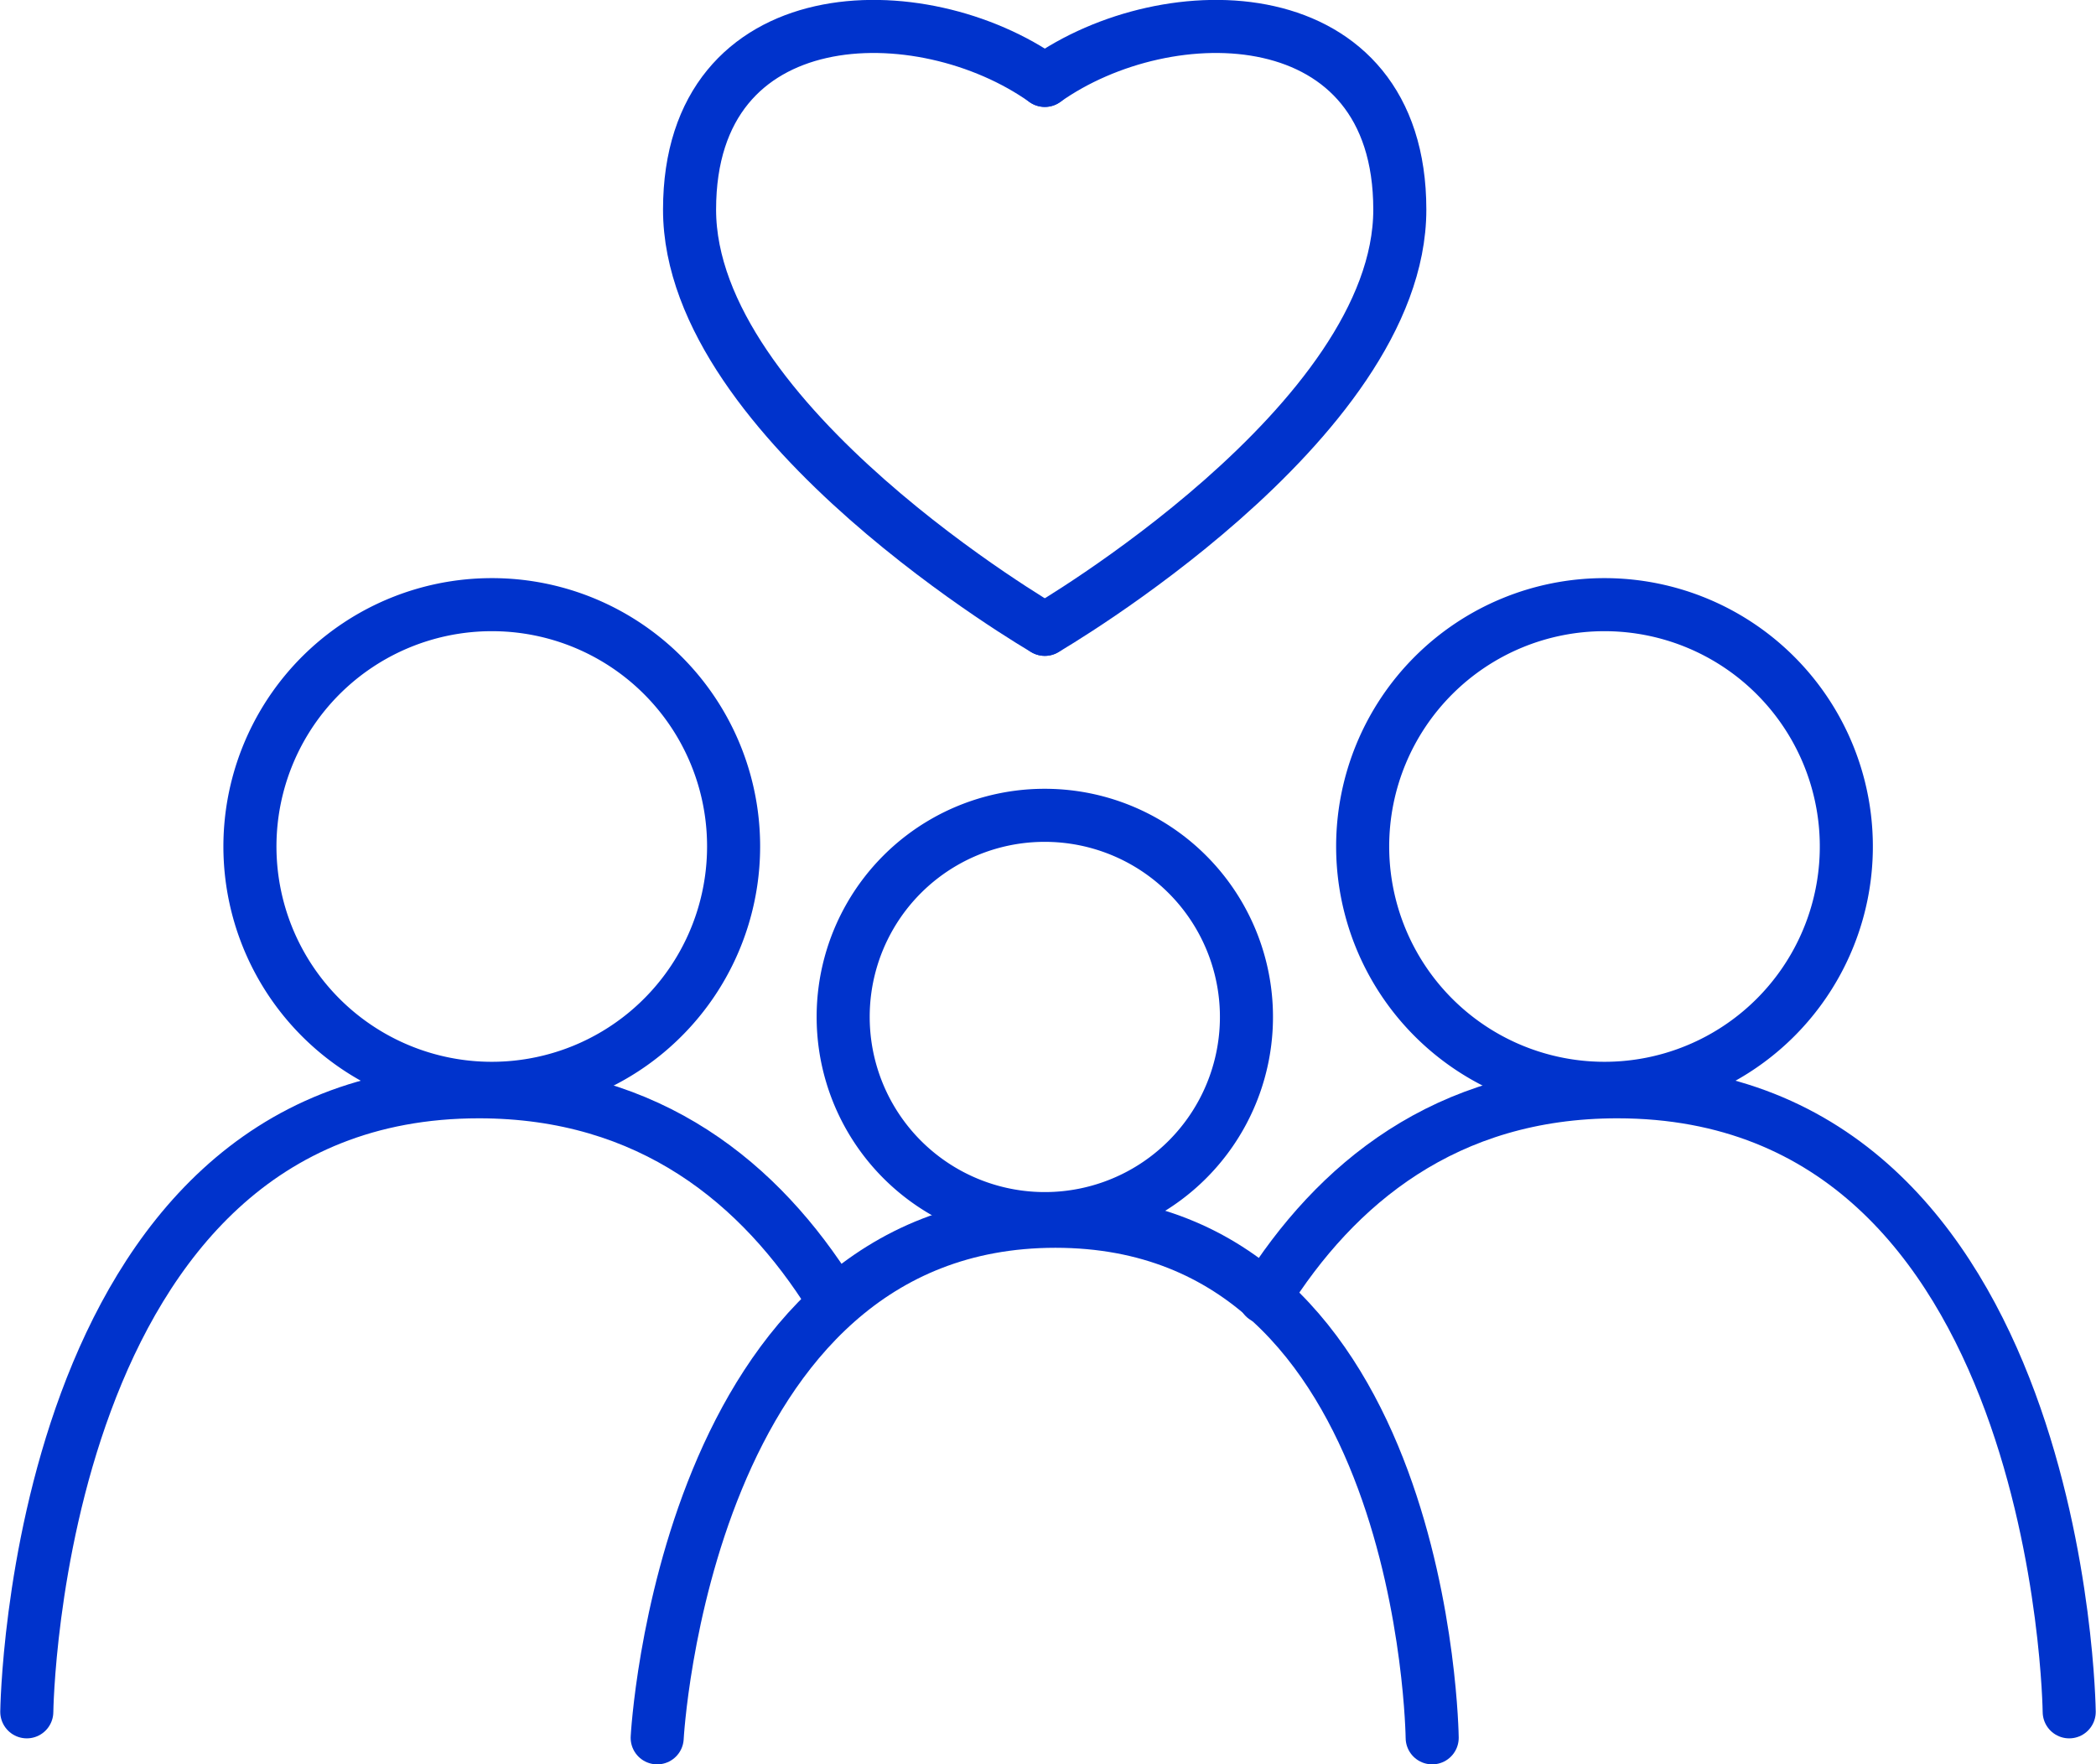
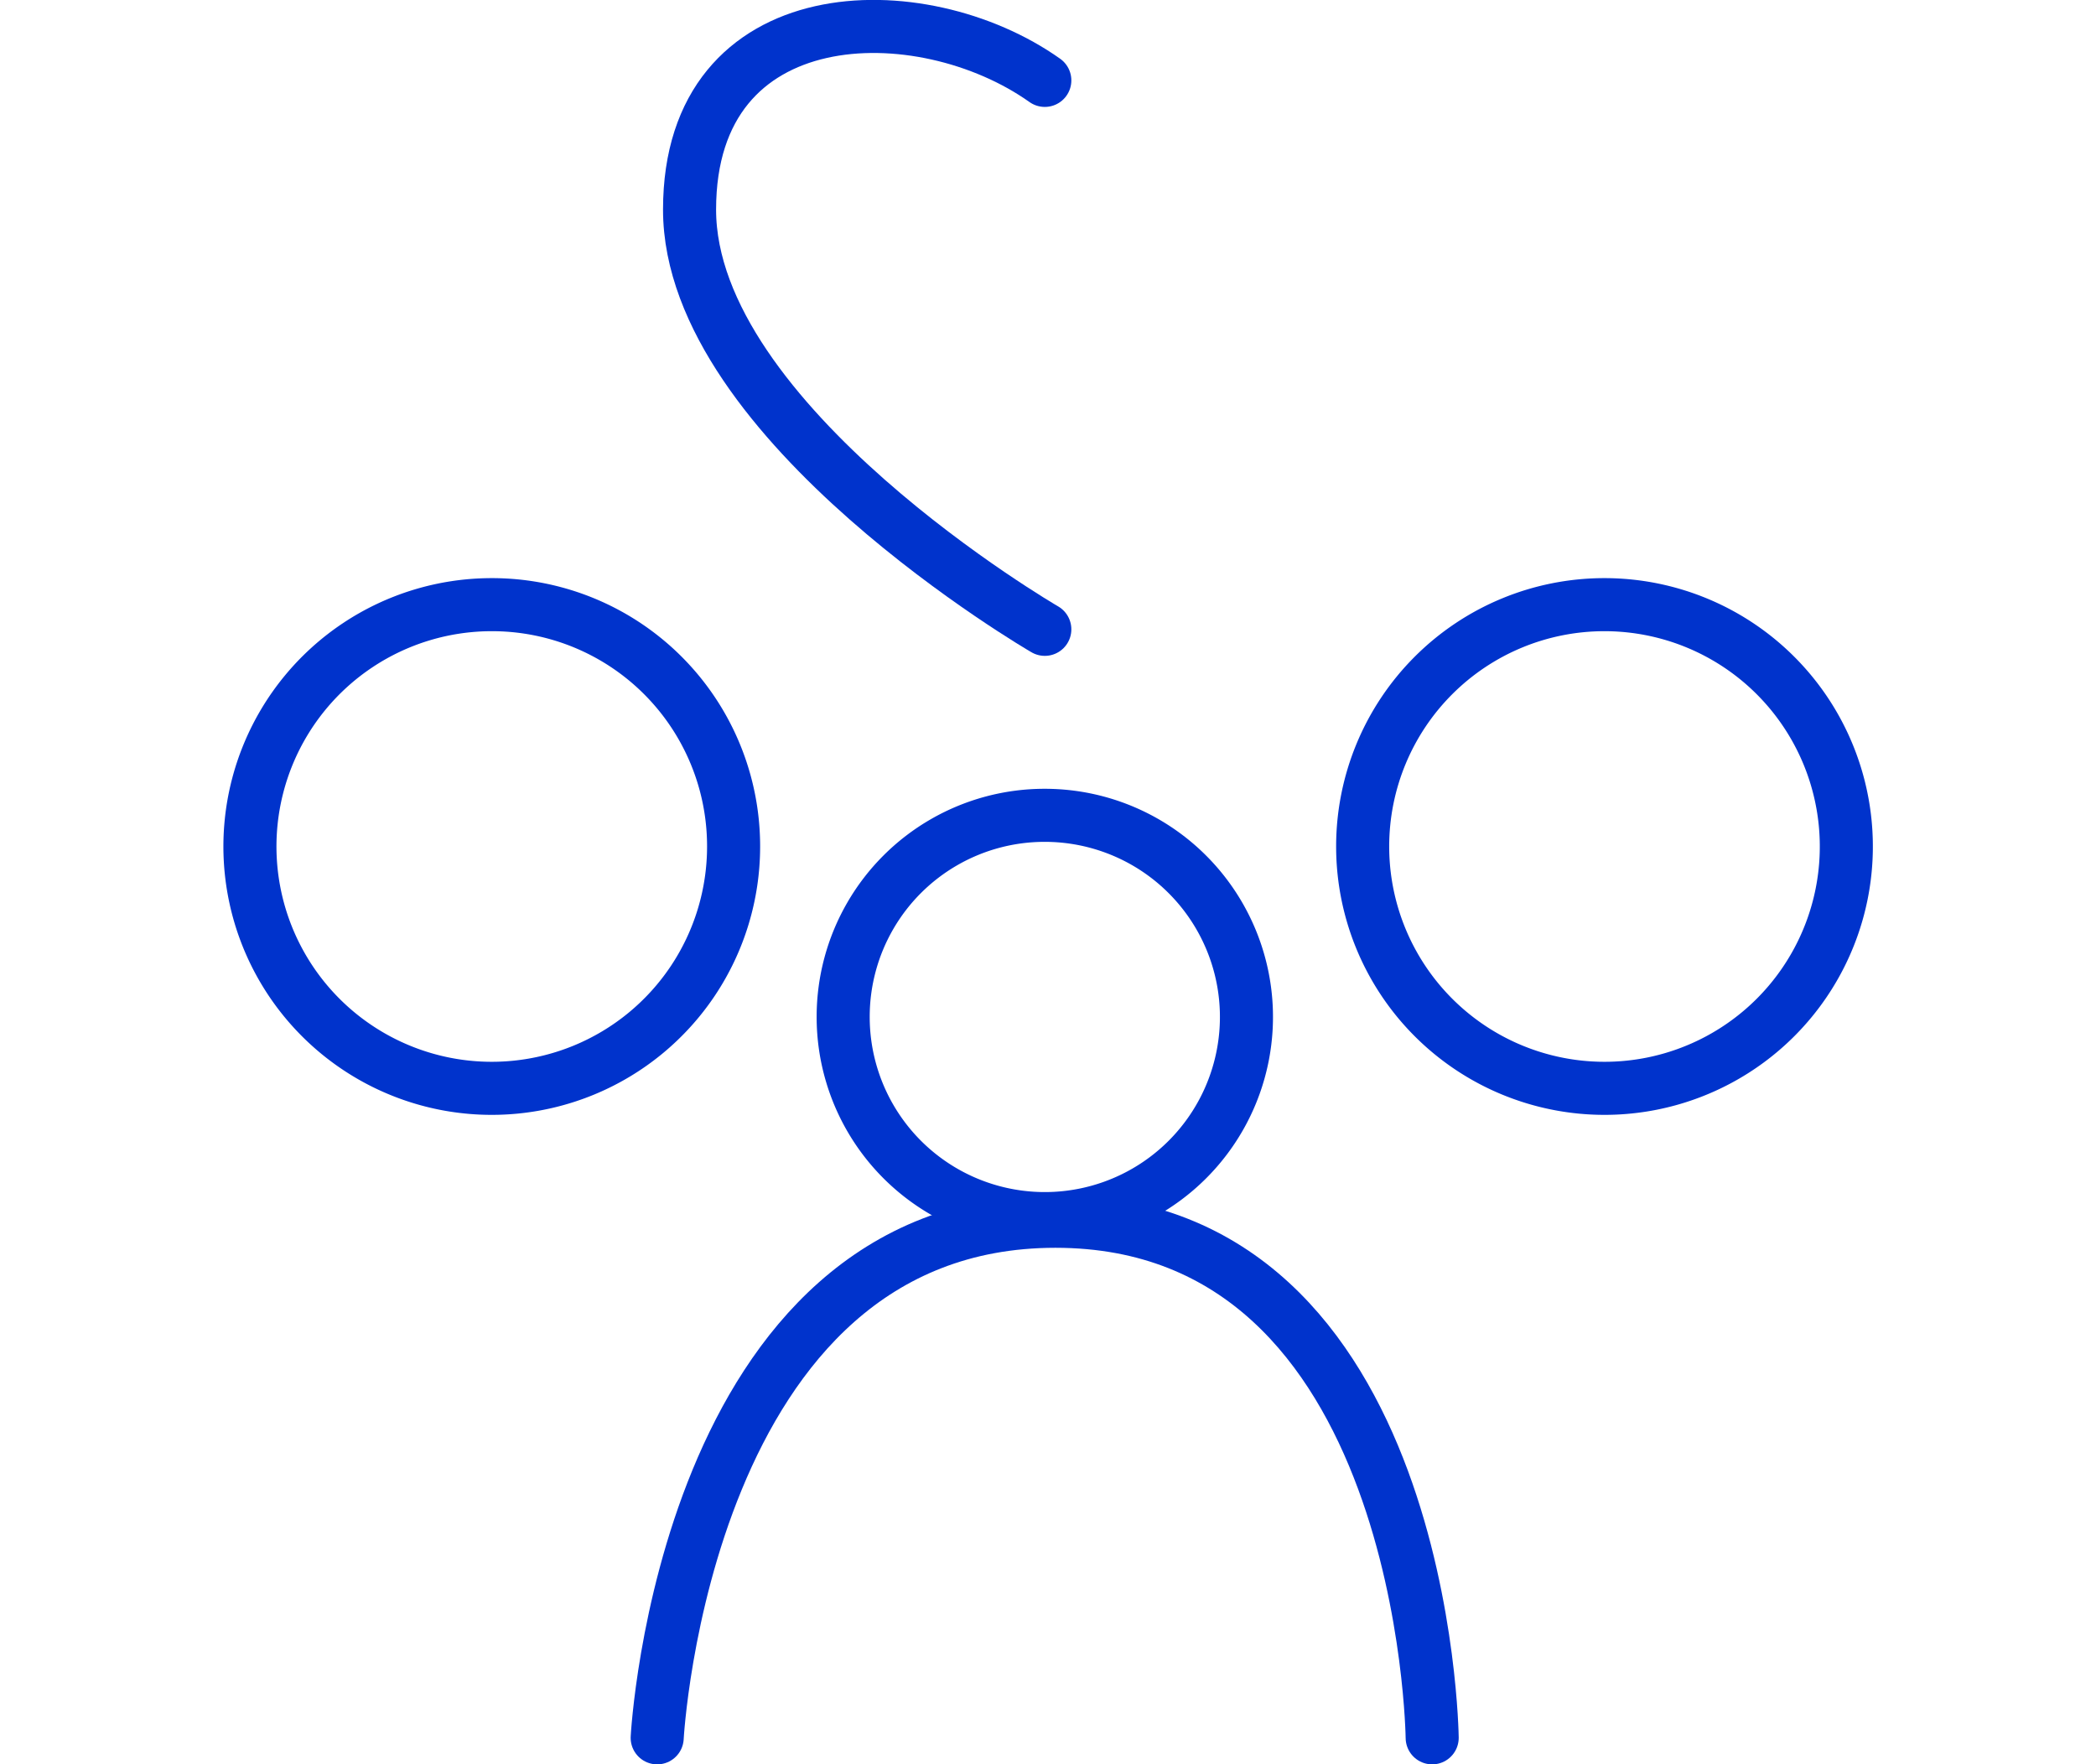
<svg xmlns="http://www.w3.org/2000/svg" id="icon" width="79" height="66.5" viewBox="0 0 79 66.5">
  <defs>
    <style>
      .cls-1 {
        fill: none;
        stroke: #03c;
        stroke-linecap: round;
        stroke-linejoin: round;
        stroke-width: 2px;
        fill-rule: evenodd;
      }
    </style>
  </defs>
  <path class="cls-1" d="M1612.3,2788.75s1.03-19.47,15.01-19.47,14.2,19.47,14.2,19.47" transform="translate(-1587.53 -2723.25)" />
  <path class="cls-1" d="M1626.91,2753.98a7.6,7.6,0,1,1-7.6,7.59A7.592,7.592,0,0,1,1626.91,2753.98Z" transform="translate(-1587.53 -2723.25)" />
-   <path id="Shape_5_copy" data-name="Shape 5 copy" class="cls-1" d="M1635.19,2772.15c2.67-4.27,6.83-7.75,13.3-7.75,16.77,0,17.03,23.37,17.03,23.37" transform="translate(-1587.53 -2723.25)" />
-   <path id="Ellipse_1_copy" data-name="Ellipse 1 copy" class="cls-1" d="M1648,2746.04a9.115,9.115,0,1,1-9.11,9.11A9.112,9.112,0,0,1,1648,2746.04Z" transform="translate(-1587.53 -2723.25)" />
-   <path id="Shape_5_copy_2" data-name="Shape 5 copy 2" class="cls-1" d="M1618.88,2772.15c-2.67-4.27-6.83-7.75-13.3-7.75-16.77,0-17.04,23.37-17.04,23.37" transform="translate(-1587.53 -2723.25)" />
+   <path id="Ellipse_1_copy" data-name="Ellipse 1 copy" class="cls-1" d="M1648,2746.04a9.115,9.115,0,1,1-9.11,9.11A9.112,9.112,0,0,1,1648,2746.04" transform="translate(-1587.53 -2723.25)" />
  <path id="Ellipse_1_copy_2" data-name="Ellipse 1 copy 2" class="cls-1" d="M1606.07,2746.04a9.115,9.115,0,1,0,9.11,9.11A9.105,9.105,0,0,0,1606.07,2746.04Z" transform="translate(-1587.53 -2723.25)" />
  <path class="cls-1" d="M1626.91,2746.97s-13.39-7.77-13.39-15.82,8.74-8.17,13.39-4.87" transform="translate(-1587.53 -2723.25)" />
-   <path id="Shape_6_copy" data-name="Shape 6 copy" class="cls-1" d="M1626.91,2746.97s13.38-7.77,13.38-15.82-8.73-8.17-13.38-4.87" transform="translate(-1587.53 -2723.25)" />
</svg>